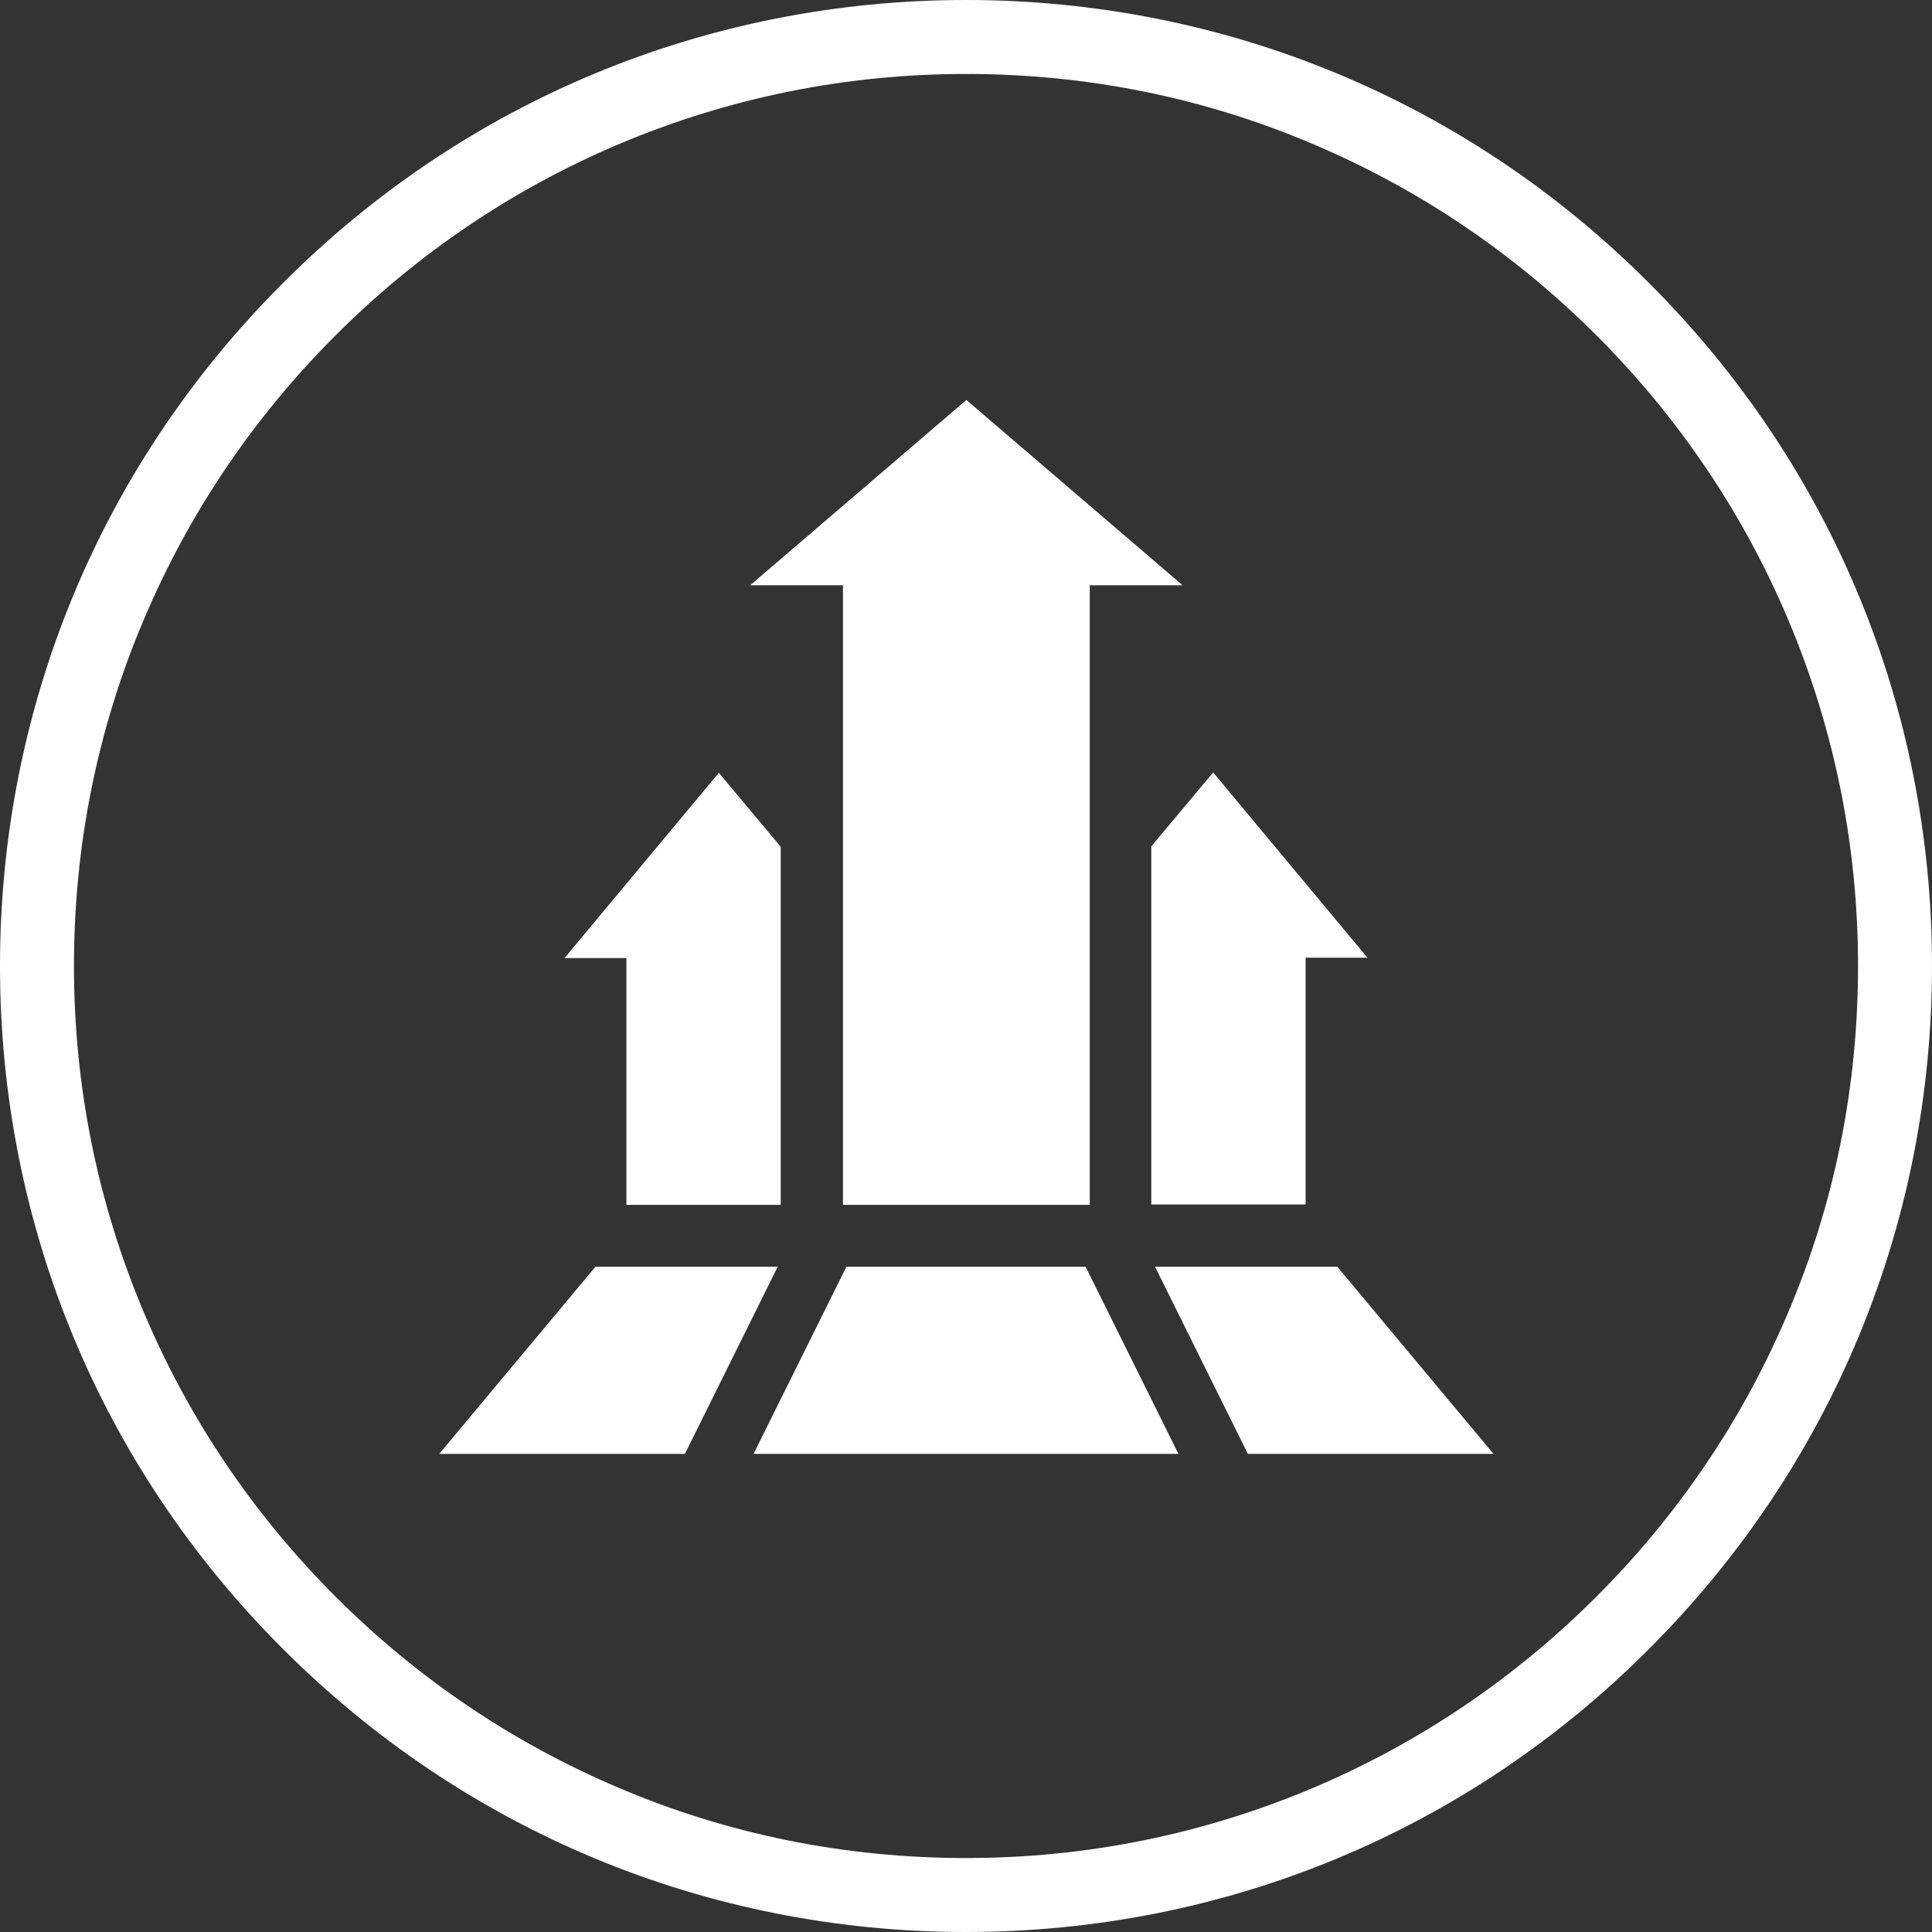
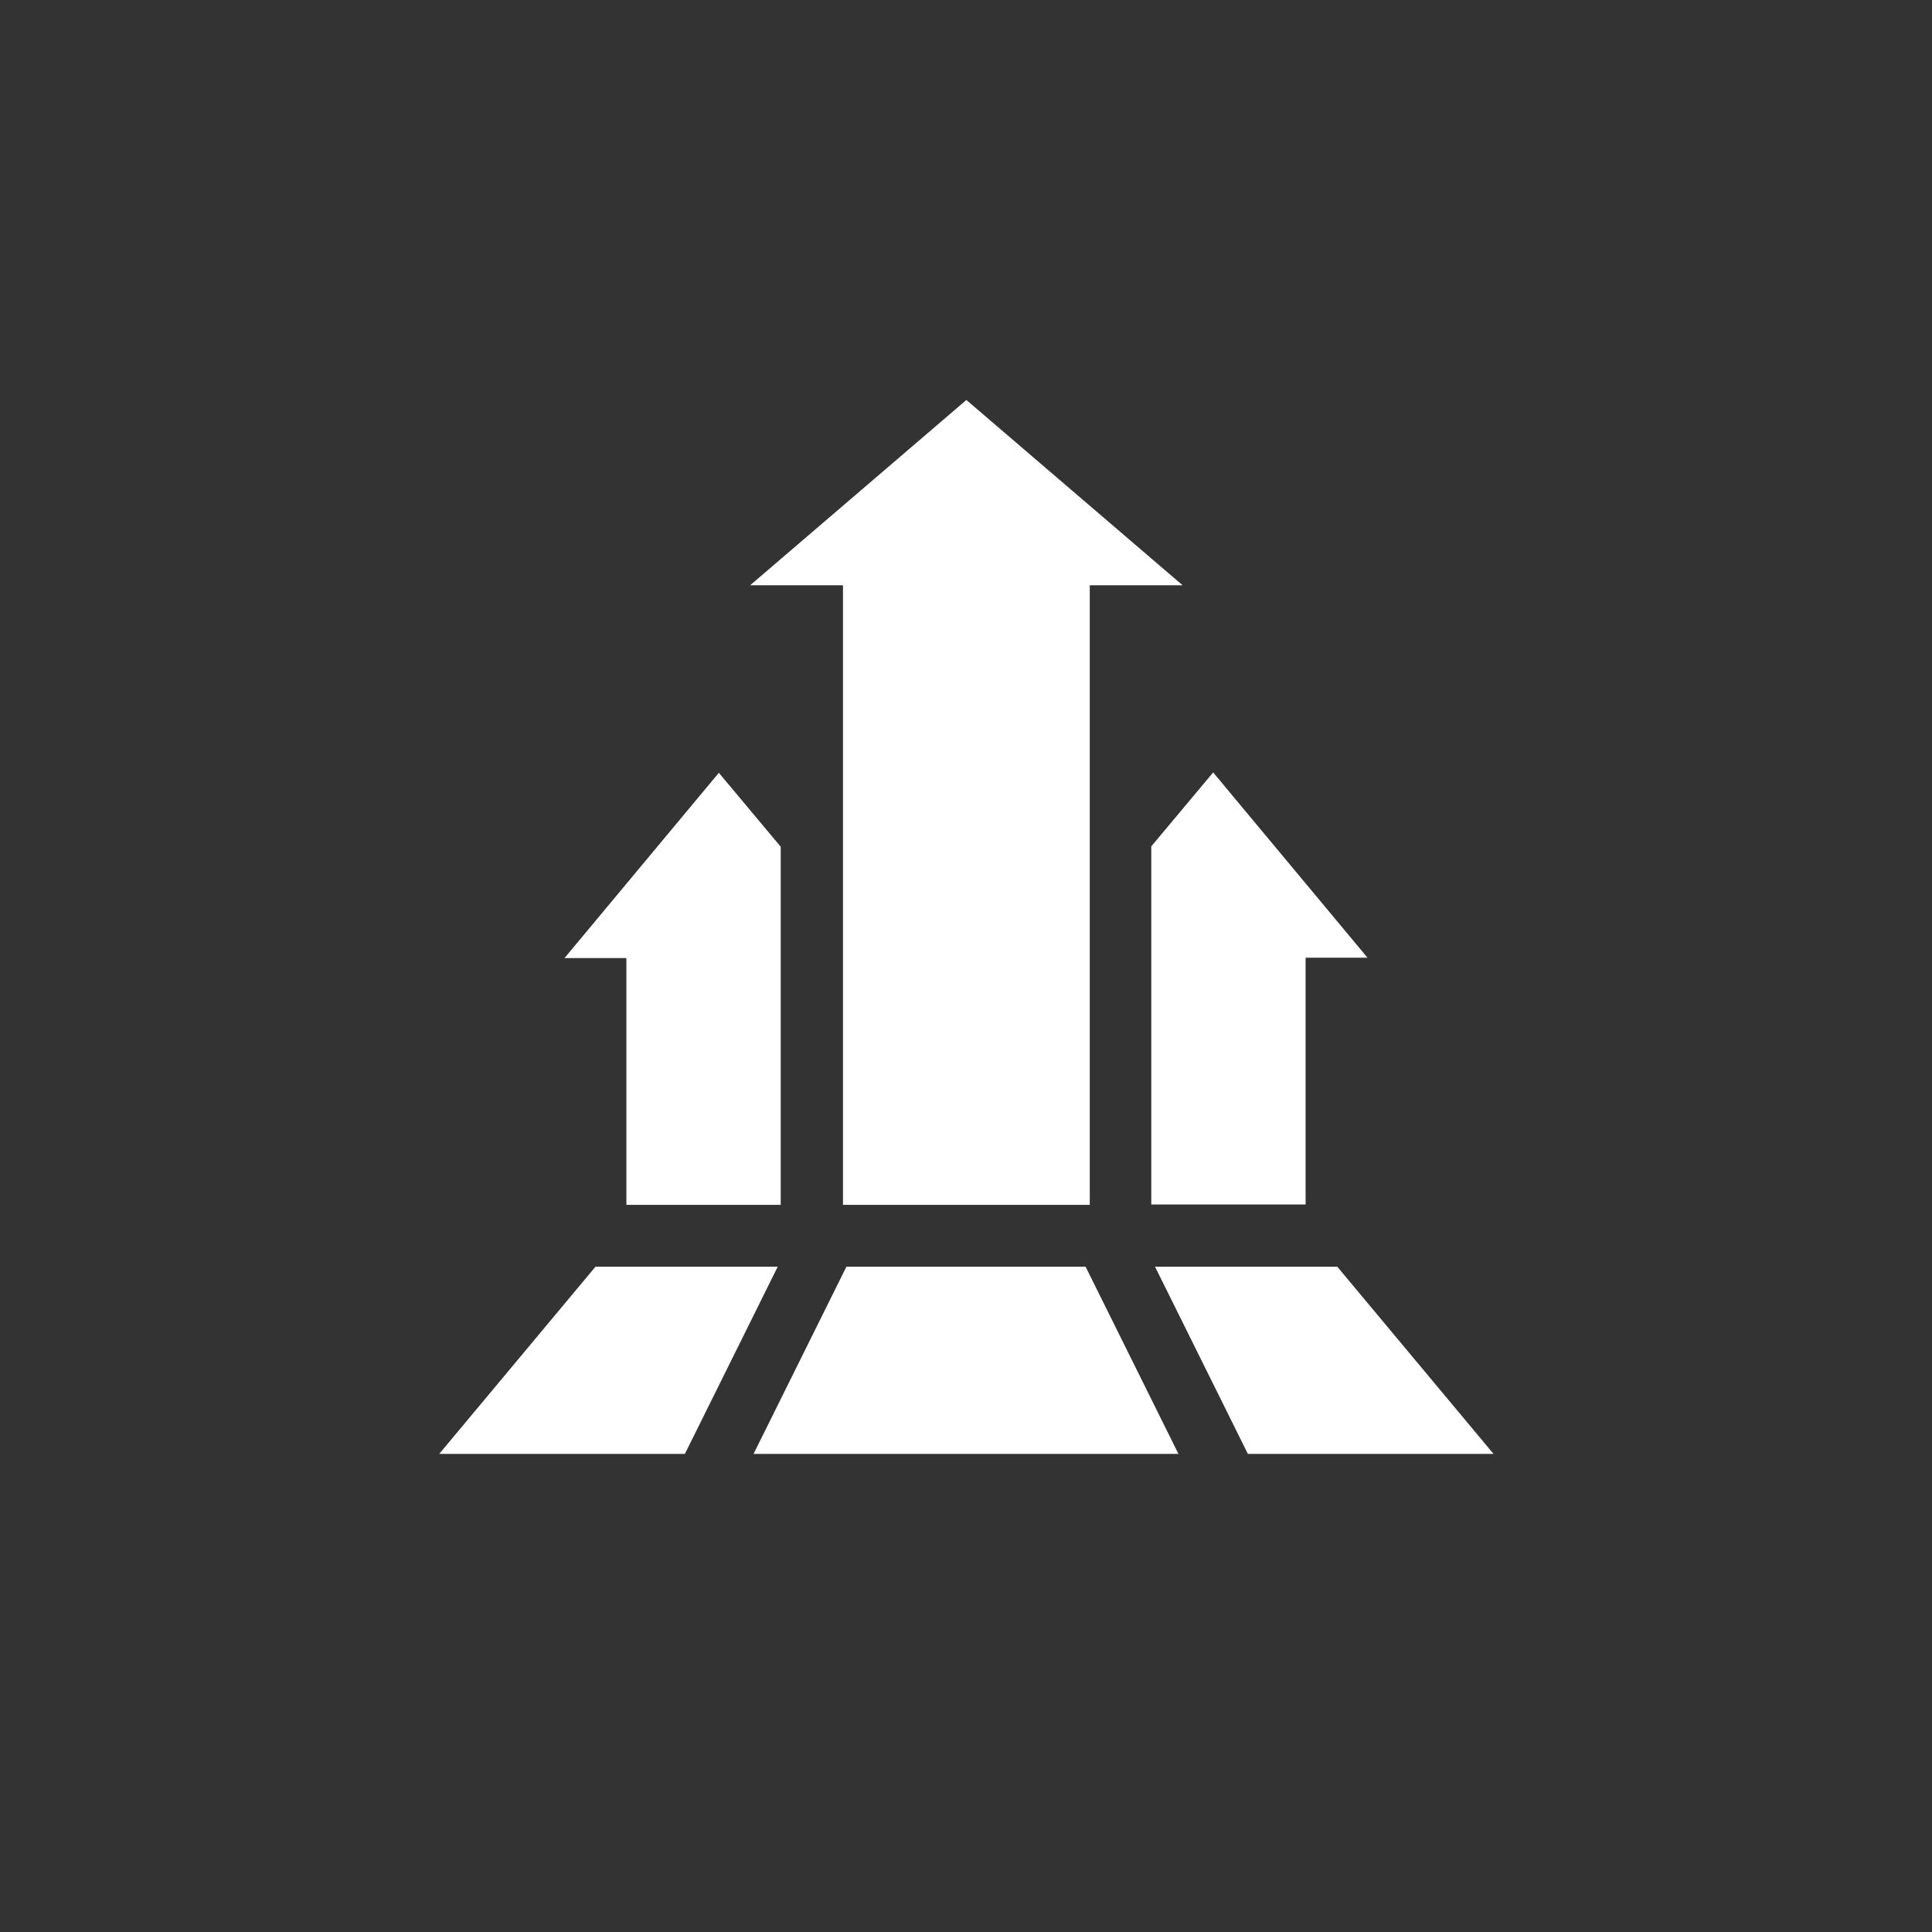
<svg xmlns="http://www.w3.org/2000/svg" id="Icons" version="1.1" viewBox="0 0 512 512">
  <rect x="0" y="0" width="512" height="512" fill="#333333" stroke="none" />
  <defs>
    <style>
      .st0 {
        fill: #fff;
      }
    </style>
  </defs>
-   <path class="st0" d="M437,75C388.7,26.6,324.4,0,256,0S123.3,26.6,75,75C26.6,123.3,0,187.6,0,256s26.6,132.7,75,181c48.4,48.4,112.6,75,181,75s132.7-26.6,181-75c48.4-48.4,75-112.6,75-181s-26.6-132.7-75-181ZM492.4,256c0,31.9-6.2,62.9-18.6,92-11.9,28.1-29,53.4-50.7,75.1s-47,38.8-75.1,50.7c-29.1,12.3-60.1,18.6-92,18.6s-62.9-6.2-92-18.6c-28.1-11.9-53.4-29-75.1-50.7-21.7-21.7-38.8-47-50.7-75.1-12.3-29.1-18.6-60.1-18.6-92s6.2-62.9,18.6-92c11.9-28.1,29-53.4,50.7-75.1,21.7-21.7,47-38.8,75.1-50.7,29.1-12.3,60.1-18.6,92-18.6s62.9,6.2,92,18.6c28.1,11.9,53.4,29,75.1,50.7s38.8,47,50.7,75.1c12.3,29.1,18.6,60.1,18.6,92Z" />
  <path class="st0" d="M198.8,155.1h24.6v164.2h65.4v-164.2h24.6l-57.3-49.1-57.3,49.1h0ZM346,253.8h16.4l-40.9-49.1-16.4,19.6v94.9h40.9v-65.4h0ZM206.9,319.3v-94.9l-16.4-19.6-40.9,49.1h16.4v65.4h40.9ZM306.1,335.7l24.6,49.6h65.1l-41.4-49.6h-48.3ZM224.3,335.7l-24.6,49.6h112.6l-24.6-49.6h-63.5.1ZM205.9,335.7h-48.1l-41.4,49.6h65.1l24.6-49.6h-.2Z" />
</svg>